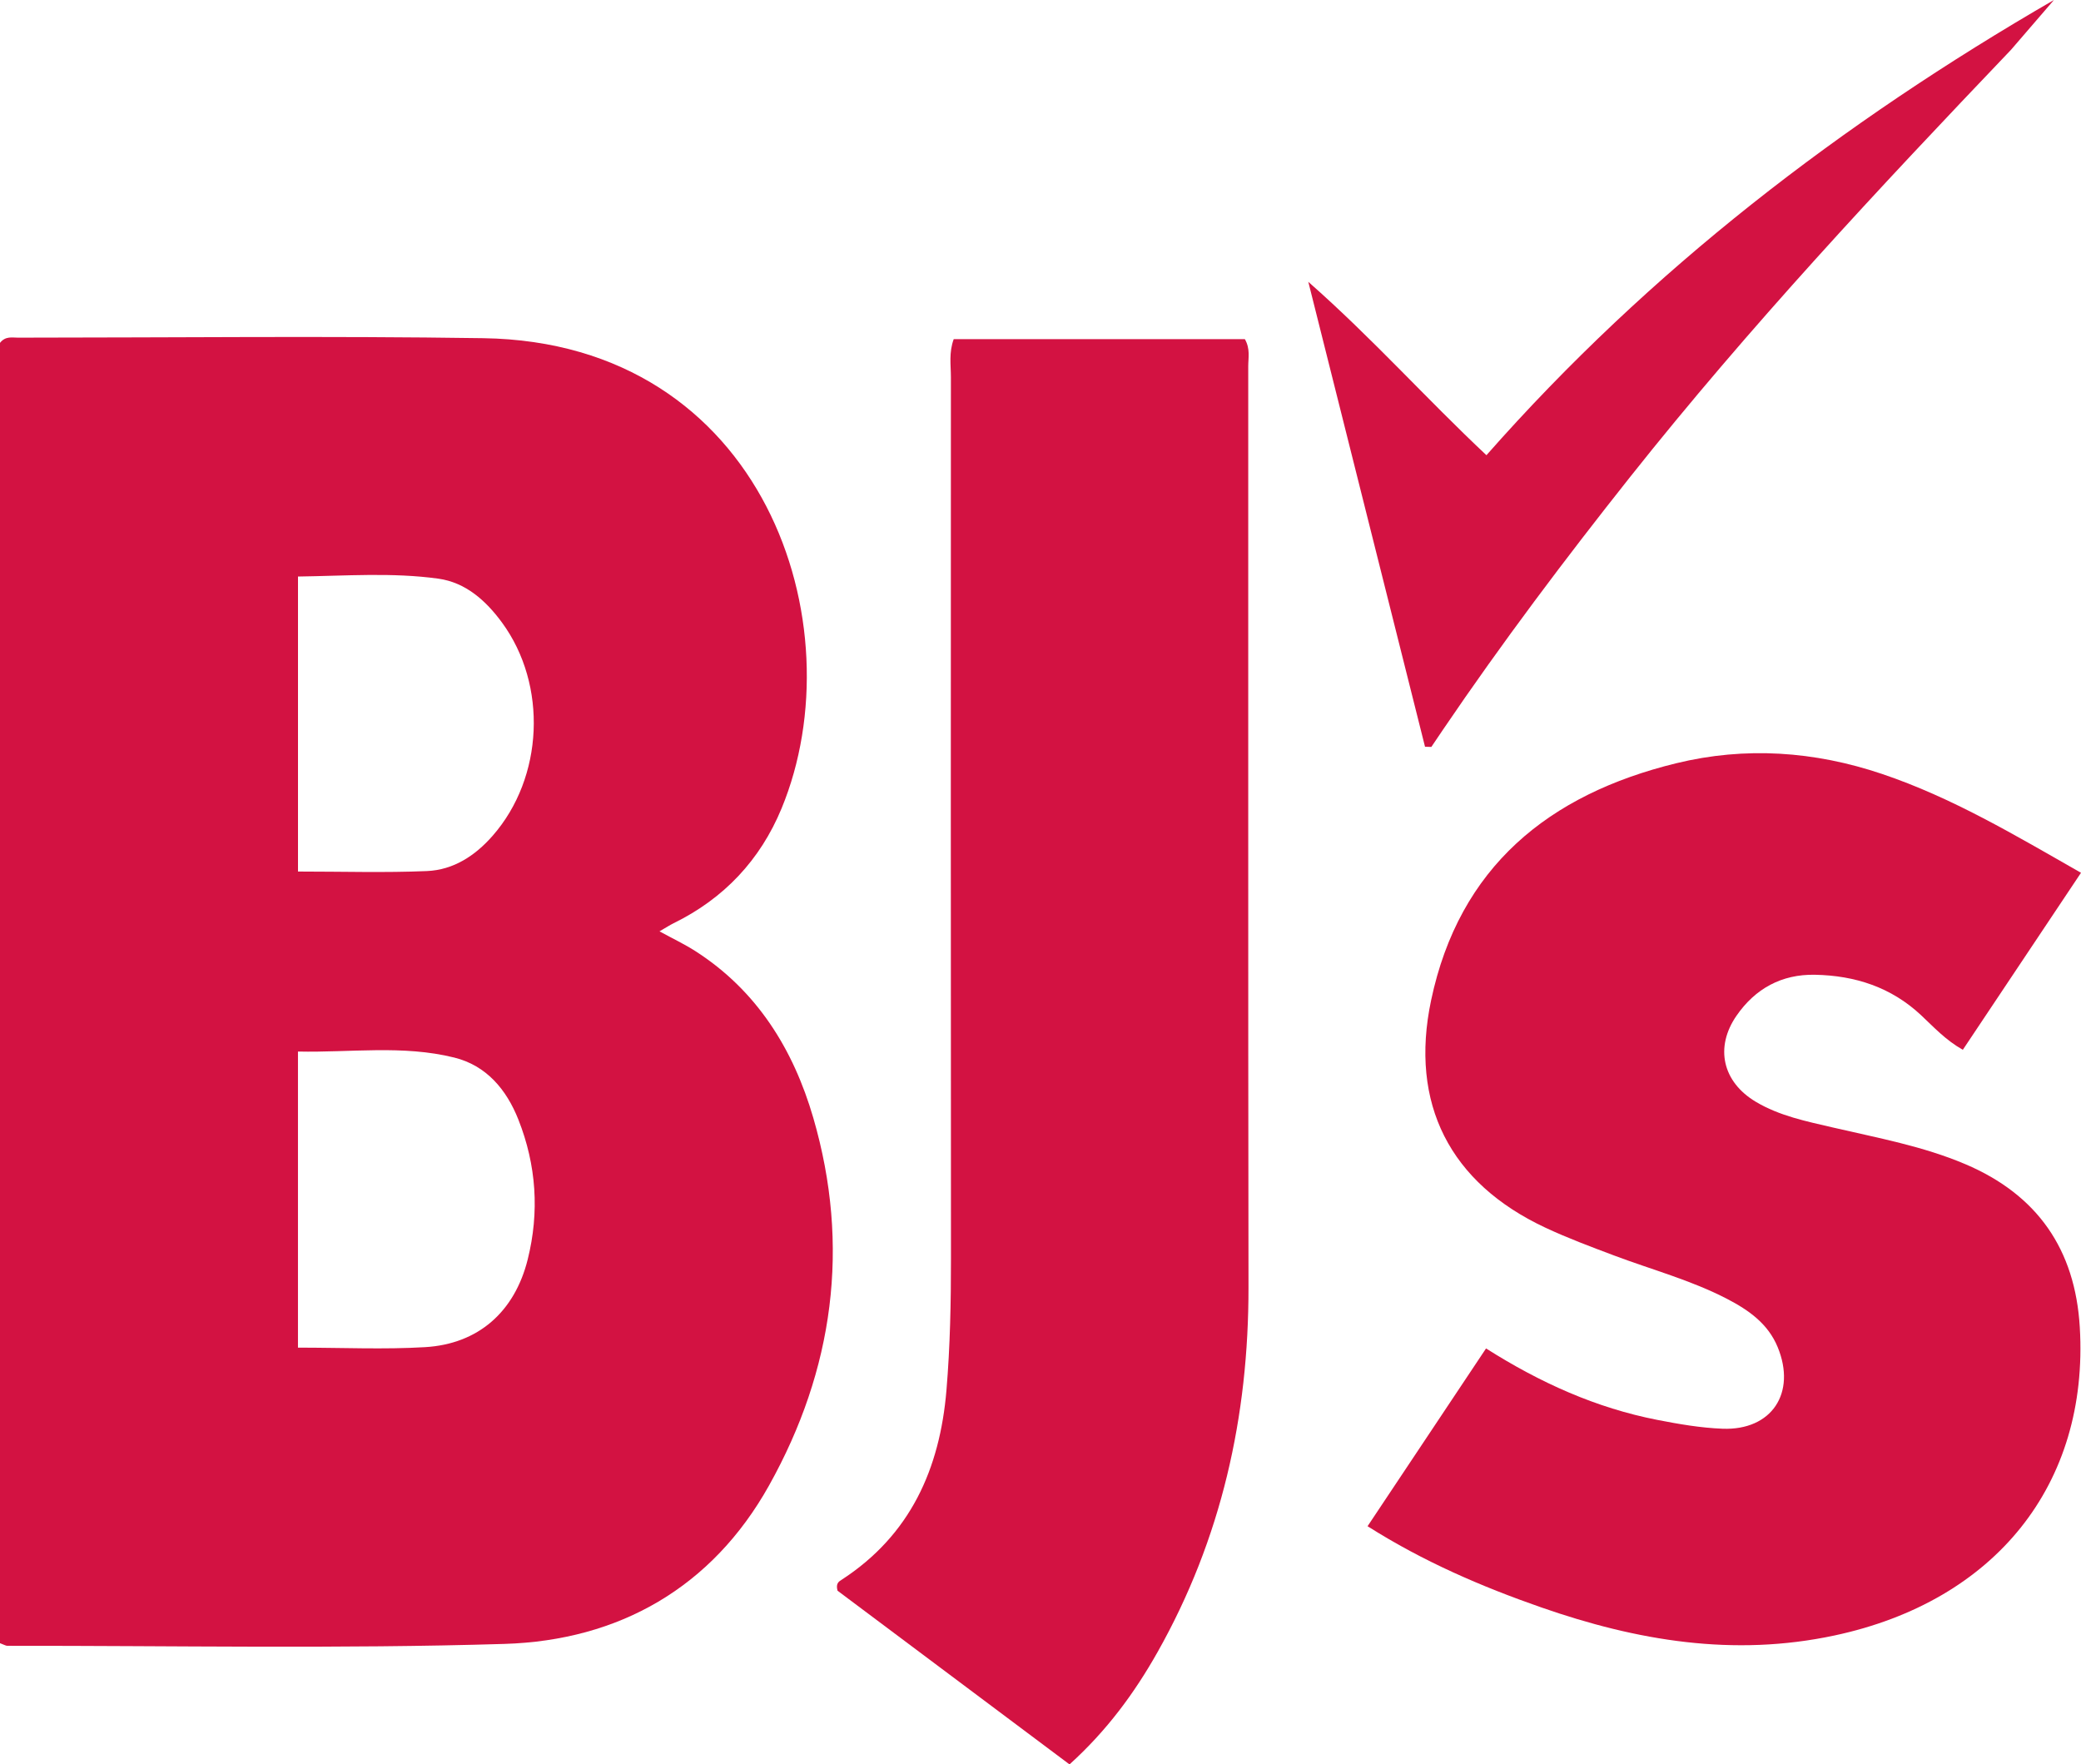
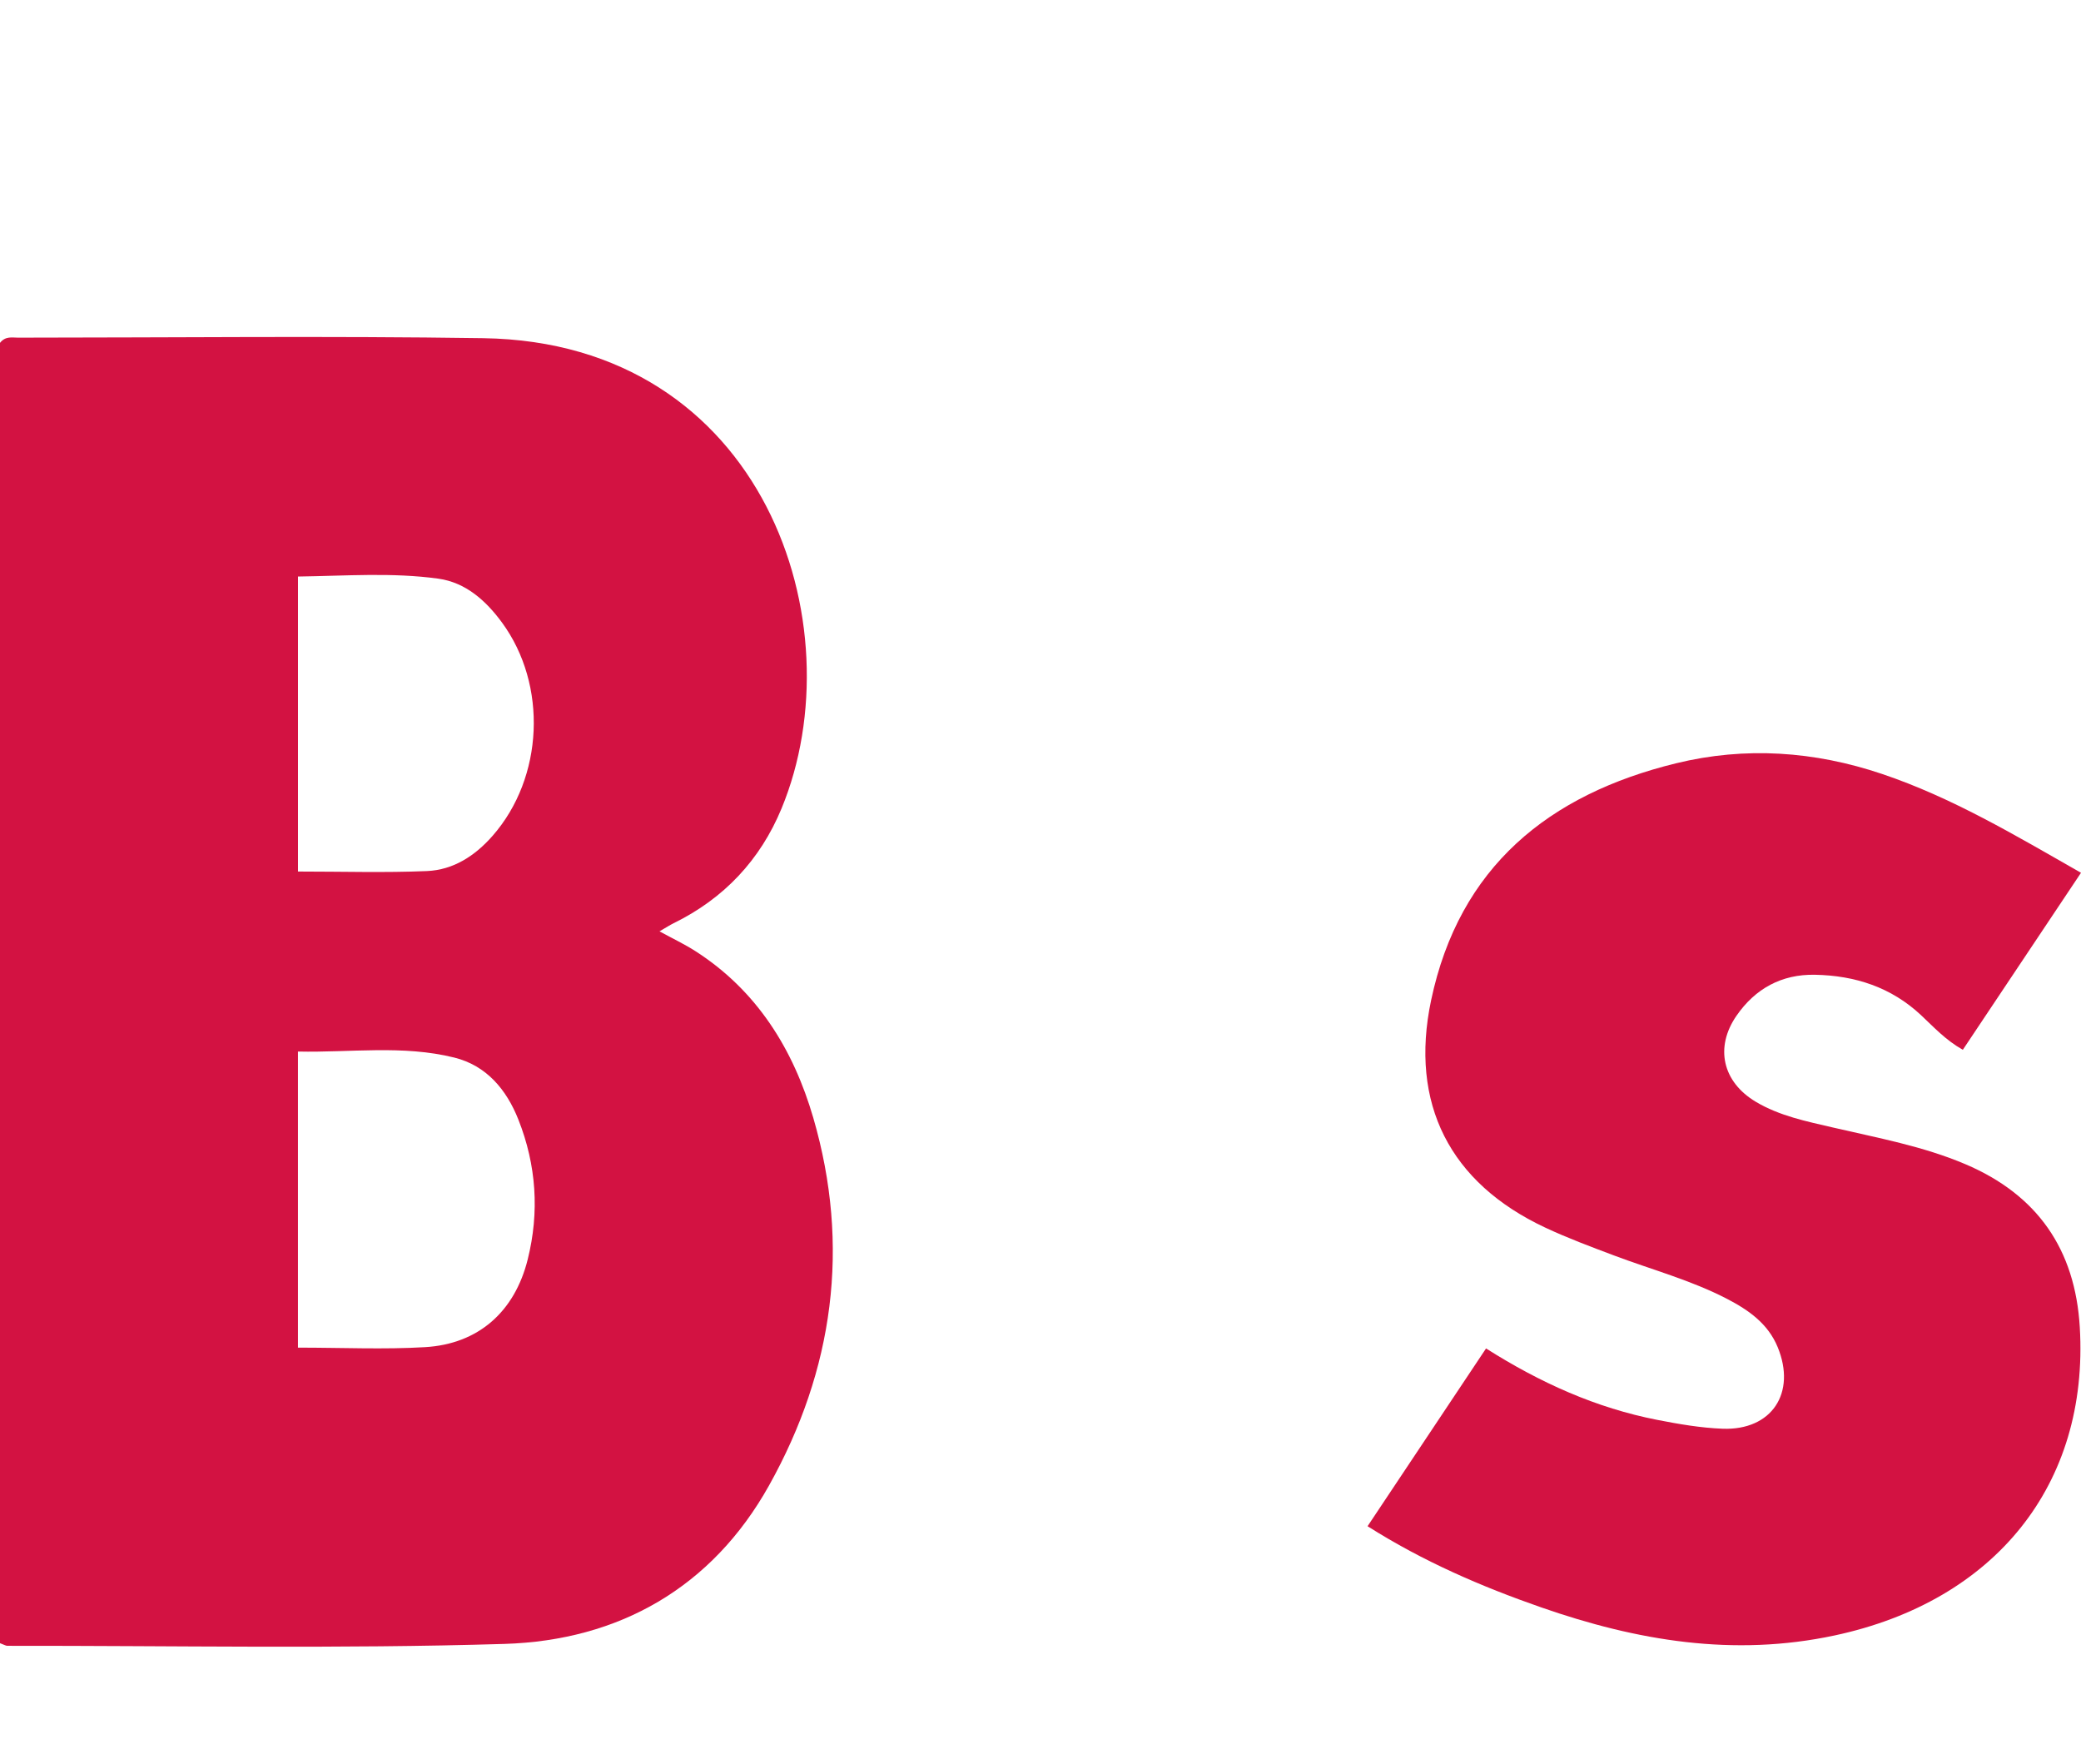
<svg xmlns="http://www.w3.org/2000/svg" id="Layer_1" data-name="Layer 1" version="1.1" viewBox="0 0 1500 1271.691">
  <title>BJs_Wholesale_Club_Logo</title>
  <path d="M0,1184.325V247.121c3.944-5.011,8.705-3.755,12.94-3.755,111.813-.024,223.647-1.295,335.436.381,202.862,3.042,269.427,207.162,214.999,338.888-15.359,37.172-41.513,64.978-77.878,82.802-2.724,1.335-5.275,3.024-10.114,5.827,9.761,5.339,18.075,9.274,25.76,14.192,44.59,28.534,70.757,71.017,85.087,120.246,26.902,92.419,14.631,181.709-31.925,264.999-41.116,73.557-108.169,111.647-190.752,114.151-119.321,3.618-238.825,1.243-358.25,1.367-1.148.001-2.297-.79-5.303-1.892ZM214.775,971.309c32.123,0,61.977,1.403,91.646-.35,38.284-2.263,64.511-25.417,73.943-63.165,8.541-34.182,6.273-68.06-6.723-100.88-8.583-21.677-23.04-38.906-46.144-44.66-37.203-9.264-75.065-3.505-112.721-4.356v213.41ZM214.8,628.159c32.208,0,62.6.941,92.898-.342,19.115-.81,34.729-10.991,47.409-25.449,36.763-41.916,39.724-108.67,6.736-153.668-11.658-15.902-26.284-28.922-45.899-31.634-33.215-4.593-66.75-1.996-101.144-1.533v212.625Z" fill="#d31242" stroke-width="0" />
  <path d="M1500,629.062c-29.093,43.571-56.822,85.1-85.178,127.568-12.432-6.997-20.982-16.401-30.061-24.898-21.623-20.238-47.615-28.61-76.487-29.175-24.055-.47-43.084,9.961-56.611,29.555-15.744,22.806-10.039,47.667,13.865,61.956,17.166,10.262,36.608,14.139,55.772,18.6,32.137,7.482,64.692,13.389,95.311,26.4,51.947,22.075,79.206,61.402,82.521,117.565,6.693,113.392-61.086,197.379-176.693,222.108-73.033,15.622-142.646,3.774-211.396-20.172-43.152-15.03-84.994-33.026-125.292-58.554,28.667-43.01,56.679-85.038,85.402-128.132,39.063,24.767,79.371,42.894,123.398,51.492,15.536,3.034,31.334,5.776,47.099,6.375,35.41,1.344,53.297-25.77,39.728-58.775-6.975-16.967-20.926-26.713-36.383-34.75-26.051-13.546-54.416-21.105-81.728-31.394-16.624-6.262-33.329-12.49-49.398-20.014-68.735-32.182-98.048-89.289-82.315-163.876,20.297-96.224,84.847-148.415,176.65-170.822,49.879-12.174,99.662-8.718,148.38,7.699,50.276,16.942,95.53,43.921,143.417,71.245Z" fill="#d31242" stroke-width="0" />
-   <path d="M687.439,244.434h209.864c4.016,6.963,2.431,13.45,2.434,19.619.096,221.174-.155,442.349.188,663.523.145,93.369-19.522,181.564-65.578,263.216-16.596,29.422-36.457,56.487-63.427,80.899-56.317-42.164-112.478-84.211-167.212-125.189-1.501-5.494,1.166-6.73,3.12-8.002,49.35-32.137,70.624-79.739,75.384-136.49,2.658-31.691,3.273-63.437,3.252-95.231-.138-211.641-.133-423.282-.049-634.923.003-8.719-1.545-17.657,2.025-27.423Z" fill="#d31242" stroke-width="0" />
-   <path d="M1027.166,538.217c-27.69-110.287-55.381-220.575-84.135-335.1,46.299,40.756,84.882,84.115,128.404,124.97C1189.332,194.323,1327.797,88.276,1480.49,0l-30.928,35.88c-95.176,99.722-188.652,199.636-274.493,307.81-47.006,59.235-92.456,119.605-134.928,182.19-2.817,4.151-5.617,8.313-8.424,12.47-1.517-.044-3.034-.088-4.551-.133Z" fill="#d31242" stroke-width="0" />
</svg>